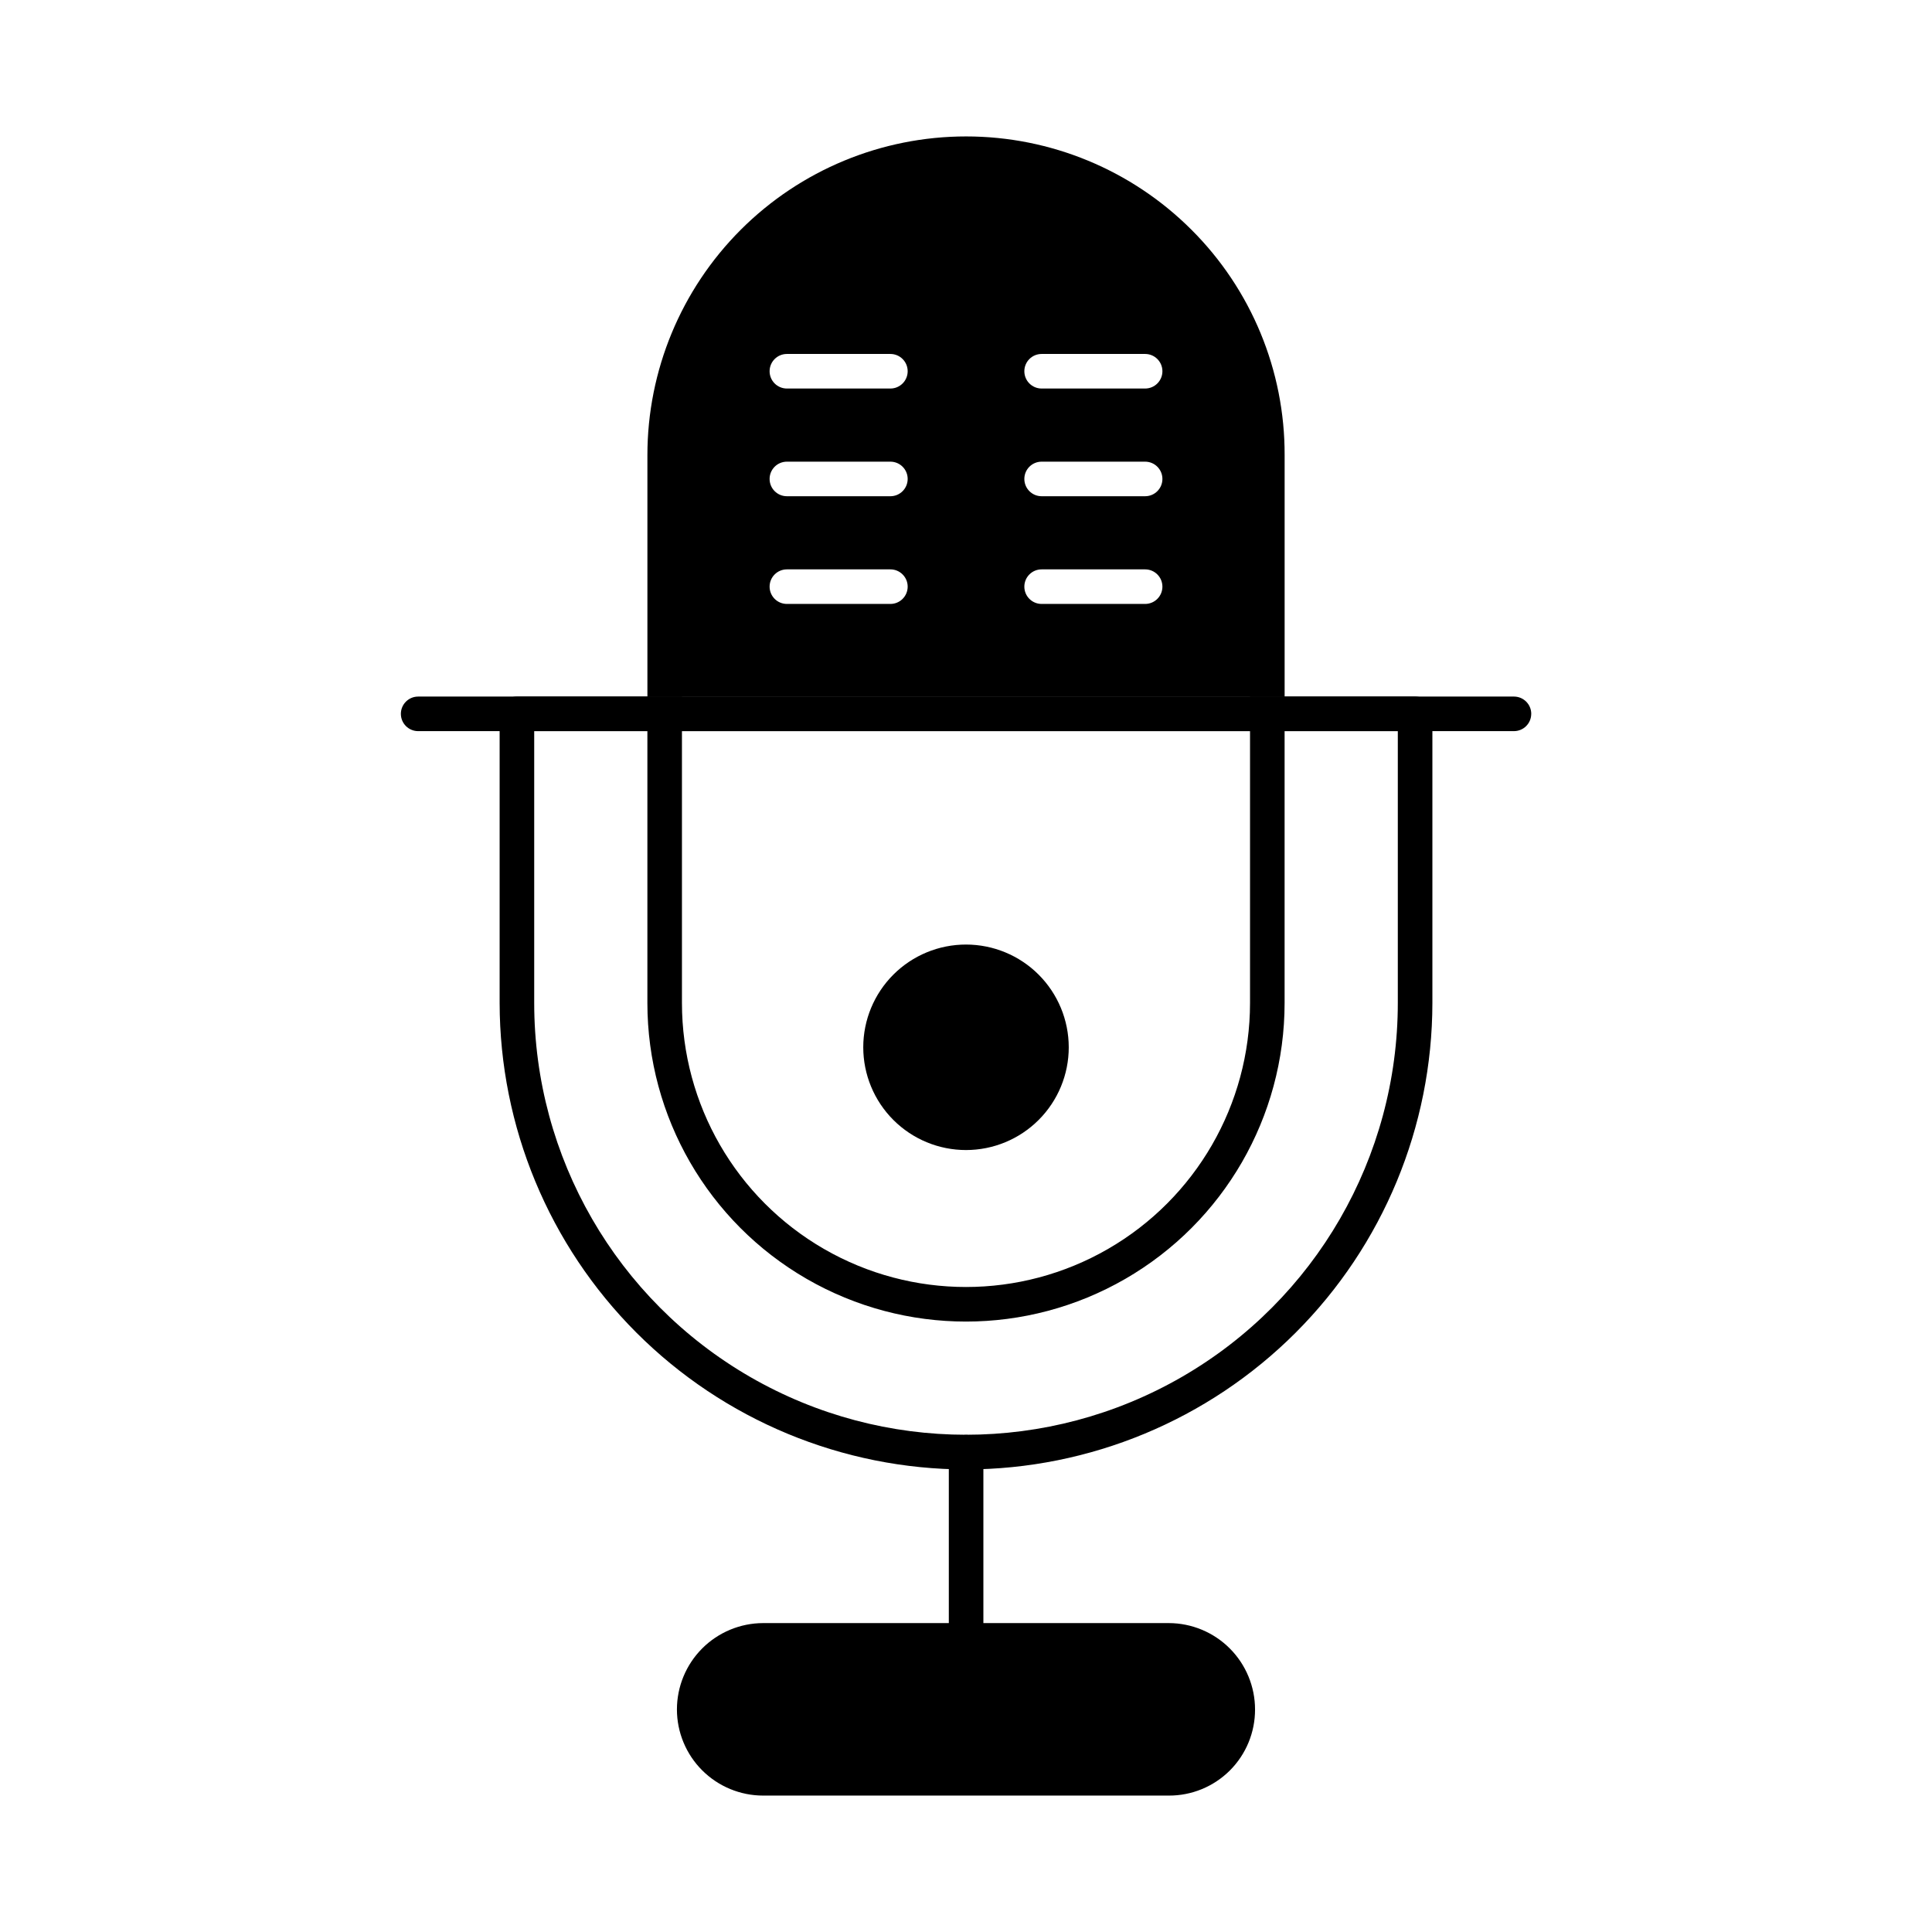
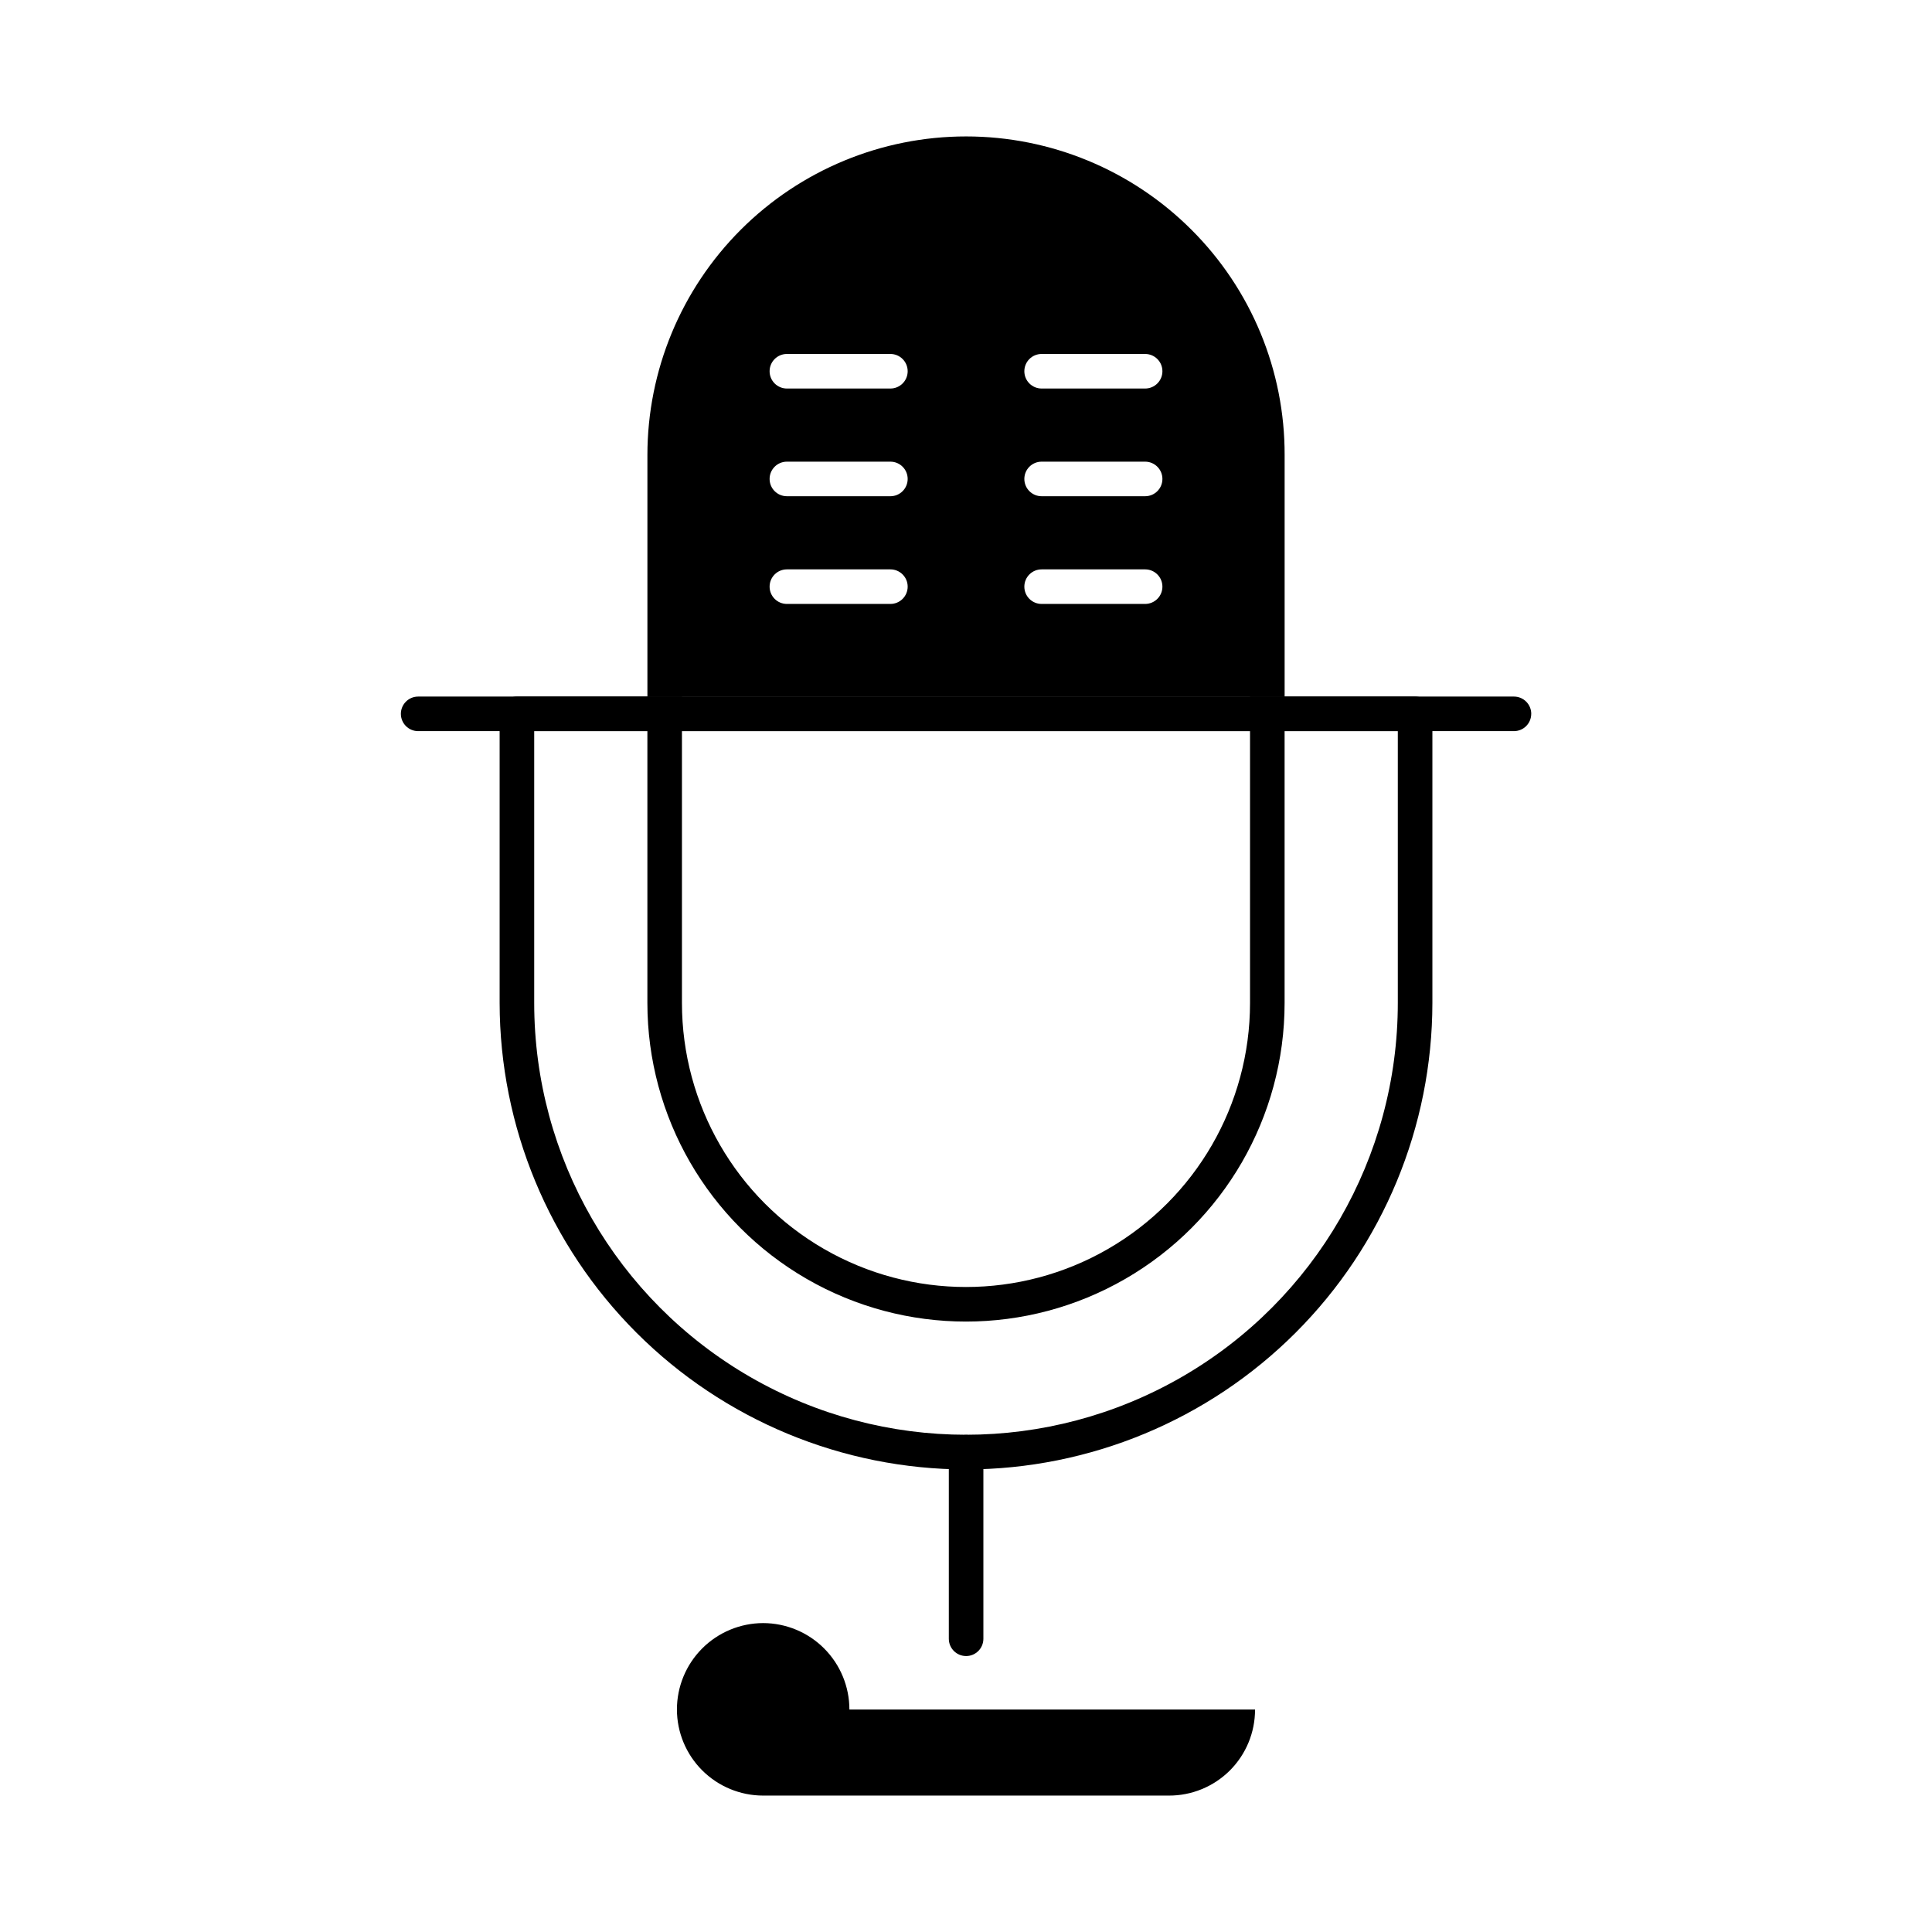
<svg xmlns="http://www.w3.org/2000/svg" fill="#000000" width="800px" height="800px" version="1.1" viewBox="144 144 512 512">
  <g>
    <path d="m400.03 533.42c-32.777-0.039-64.199-13.078-87.375-36.254-23.176-23.176-36.211-54.602-36.246-87.379v-76.609c0-2.531 2.051-4.582 4.578-4.582h238.03c1.215 0 2.379 0.484 3.238 1.344s1.344 2.023 1.344 3.238v76.609c-0.031 32.77-13.055 64.191-36.219 87.367-23.168 23.176-54.578 36.219-87.348 36.266zm-114.46-195.66v72.031c0 40.883 21.809 78.66 57.215 99.102 35.406 20.441 79.027 20.441 114.43 0 35.406-20.441 57.219-58.219 57.219-99.102v-72.031z" />
    <path d="m475.27 328.59v81.207c0 26.891-14.348 51.742-37.637 65.188-23.293 13.445-51.984 13.445-75.273 0-23.293-13.445-37.637-38.297-37.637-65.188v-81.207h-9.16v81.207c0 30.164 16.09 58.039 42.215 73.121s58.309 15.082 84.434 0 42.219-42.957 42.219-73.121v-81.207z" />
-     <path d="m476.6 597.04c0.012 6.059-2.391 11.879-6.68 16.16-4.293 4.281-10.113 6.676-16.176 6.648h-107.5c-6.051 0-11.859-2.402-16.145-6.676-4.285-4.277-6.699-10.082-6.707-16.133 0-6.066 2.406-11.887 6.688-16.18 4.285-4.293 10.102-6.711 16.164-6.723h107.5c6.066 0.012 11.879 2.43 16.164 6.723s6.691 10.113 6.691 16.18z" />
+     <path d="m476.6 597.04c0.012 6.059-2.391 11.879-6.68 16.16-4.293 4.281-10.113 6.676-16.176 6.648h-107.5c-6.051 0-11.859-2.402-16.145-6.676-4.285-4.277-6.699-10.082-6.707-16.133 0-6.066 2.406-11.887 6.688-16.18 4.285-4.293 10.102-6.711 16.164-6.723c6.066 0.012 11.879 2.43 16.164 6.723s6.691 10.113 6.691 16.18z" />
    <path d="m400.03 582.87c-2.531 0-4.582-2.051-4.582-4.578v-49.453c0-2.527 2.051-4.578 4.582-4.578 2.527 0 4.578 2.051 4.578 4.578v49.465c-0.008 2.523-2.055 4.566-4.578 4.566z" />
    <path d="m549.79 333.18c0 1.215-0.48 2.379-1.34 3.238-0.859 0.859-2.023 1.34-3.238 1.34h-290.4c-2.527 0-4.578-2.051-4.578-4.578 0-2.531 2.051-4.582 4.578-4.582h290.43c2.519 0.016 4.555 2.062 4.555 4.582z" />
    <path d="m459.75 204.89c-15.84-15.84-37.324-24.734-59.723-24.734-22.398 0-43.883 8.898-59.723 24.738-15.836 15.84-24.734 37.32-24.734 59.719v63.984h168.87v-63.984c0.059-22.402-8.828-43.898-24.688-59.723zm-79.785 99.16h-27.43c-2.531 0-4.582-2.051-4.582-4.582 0-2.527 2.051-4.578 4.582-4.578h27.43c2.527 0 4.578 2.051 4.578 4.578 0 2.531-2.051 4.582-4.578 4.582zm0-28.543h-27.43c-2.531 0-4.582-2.051-4.582-4.582 0-2.527 2.051-4.578 4.582-4.578h27.43c2.527 0 4.578 2.051 4.578 4.578 0 2.531-2.051 4.582-4.578 4.582zm0-28.543h-27.43c-2.531 0-4.582-2.051-4.582-4.582 0-2.527 2.051-4.578 4.582-4.578h27.43c2.527 0 4.578 2.051 4.578 4.578 0 2.531-2.051 4.582-4.578 4.582zm67.504 57.086h-27.43c-2.527 0-4.578-2.051-4.578-4.582 0-2.527 2.051-4.578 4.578-4.578h27.43c2.531 0 4.582 2.051 4.582 4.578 0 2.531-2.051 4.582-4.582 4.582zm0-28.543h-27.43c-2.527 0-4.578-2.051-4.578-4.582 0-2.527 2.051-4.578 4.578-4.578h27.43c2.531 0 4.582 2.051 4.582 4.578 0 2.531-2.051 4.582-4.582 4.582zm0-28.543h-27.43c-2.527 0-4.578-2.051-4.578-4.582 0-2.527 2.051-4.578 4.578-4.578h27.43c2.531 0 4.582 2.051 4.582 4.578 0 2.531-2.051 4.582-4.582 4.582z" />
-     <path d="m427.23 421.52c0.008 7.227-2.859 14.156-7.965 19.266-5.106 5.113-12.031 7.984-19.254 7.988-7.227 0-14.156-2.867-19.262-7.977-5.109-5.109-7.977-12.035-7.977-19.262 0.004-7.223 2.875-14.148 7.984-19.254 5.113-5.106 12.043-7.973 19.266-7.965 7.215 0.008 14.129 2.875 19.23 7.977 5.098 5.102 7.969 12.016 7.977 19.227z" />
  </g>
</svg>